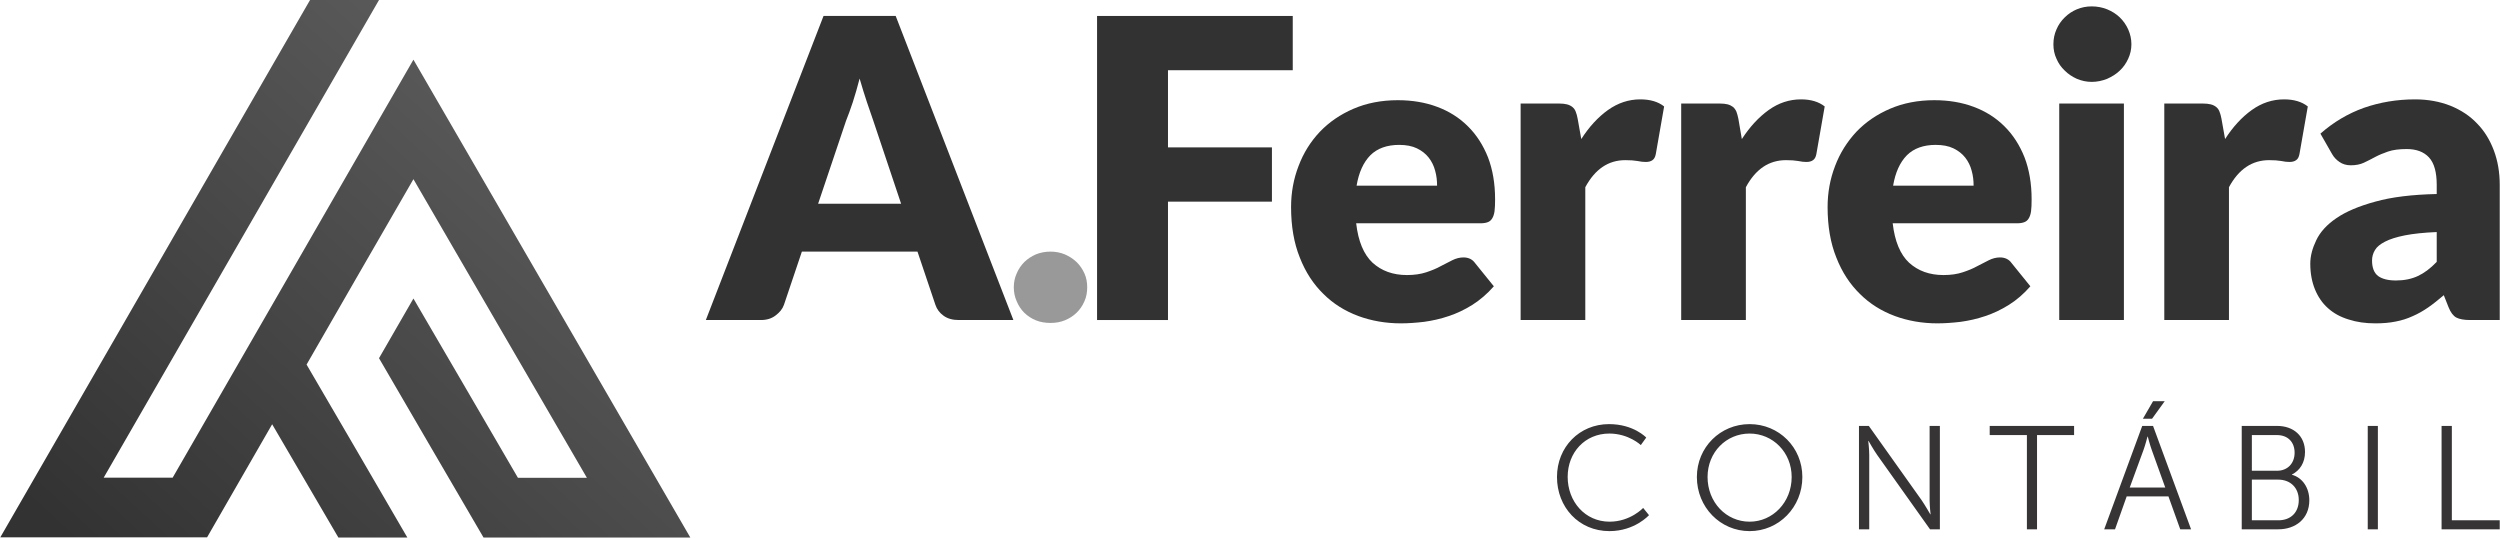
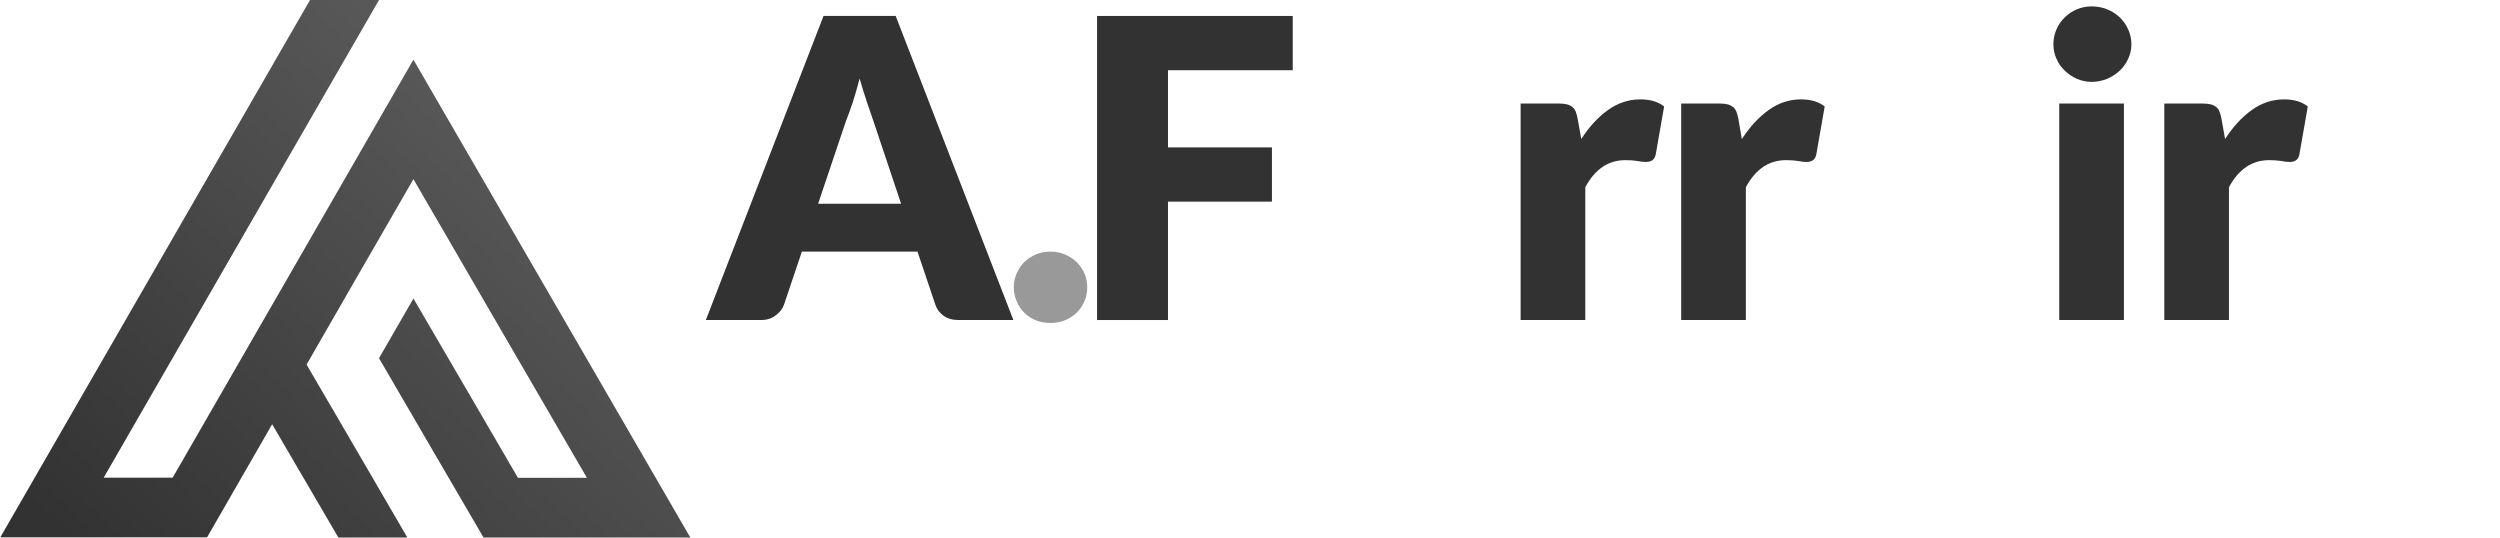
<svg xmlns="http://www.w3.org/2000/svg" xml:space="preserve" width="400px" height="86px" version="1.1" style="shape-rendering:geometricPrecision; text-rendering:geometricPrecision; image-rendering:optimizeQuality; fill-rule:evenodd; clip-rule:evenodd" viewBox="0 0 180100 38730">
  <defs>
    <style type="text/css">
   
    .fil3 {fill:#373435;fill-rule:nonzero}
    .fil1 {fill:#323232;fill-rule:nonzero}
    .fil2 {fill:#999999;fill-rule:nonzero}
    .fil0 {fill:url(#id0)}
   
  </style>
    <linearGradient id="id0" gradientUnits="userSpaceOnUse" x1="50990" y1="3010" x2="12070" y2="45510">
      <stop offset="0" style="stop-opacity:1; stop-color:#656565" />
      <stop offset="1" style="stop-opacity:1; stop-color:#323232" />
    </linearGradient>
  </defs>
  <g id="Camada_x0020_1">
    <g id="_2526353582272">
      <path class="fil0" d="M29770 21510l-2480 4300c600,1050 6920,11870 7530,12920 1770,0 13150,0 14900,0 -30,-50 -19530,-33710 -19950,-34430 -6340,10990 -10470,18200 -17350,30120l-4970 0c0,0 18950,-32880 19840,-34420l-4970 0c0,0 -20680,35870 -22320,38720 1780,0 13150,0 14900,0 0,0 1700,-2960 4690,-8150 1820,3120 4360,7460 4770,8160 660,0 2640,0 4970,0 -1990,-3430 -5220,-8970 -7260,-12460 2170,-3770 4760,-8280 7700,-13360 1030,1790 11440,19690 12500,21520l-4970 0c-600,-1050 -6920,-11870 -7530,-12920z" />
      <path class="fil1" d="M73000 23060l-3940 0c-440,0 -800,-100 -1090,-310 -280,-200 -480,-460 -590,-790l-1290 -3830 -8330 0 -1290 3830c-100,290 -300,540 -590,760 -290,230 -650,340 -1070,340l-3970 0 8480 -21910 5200 0 8480 21910zm-14070 -8380l5980 0 -2010 -6000c-130,-380 -280,-830 -460,-1340 -170,-520 -350,-1080 -520,-1680 -160,610 -320,1180 -490,1700 -170,520 -340,970 -490,1350l-2010 5970z" />
      <path class="fil2" d="M73030 20700c0,-360 70,-690 210,-1000 130,-310 320,-590 550,-820 240,-230 510,-410 830,-550 320,-130 670,-200 1060,-200 370,0 710,70 1030,200 320,140 600,320 840,550 240,230 430,510 570,820 140,310 200,640 200,1000 0,360 -60,700 -200,1010 -140,320 -330,600 -570,830 -240,230 -520,410 -840,540 -320,130 -660,190 -1030,190 -390,0 -740,-60 -1060,-190 -320,-130 -590,-310 -830,-540 -230,-230 -420,-510 -550,-830 -140,-310 -210,-650 -210,-1010z" />
      <polygon class="fil1" points="93130,1150 93130,5060 84140,5060 84140,10620 91630,10620 91630,14530 84140,14530 84140,23060 79030,23060 79030,1150 " />
-       <path class="fil1" d="M100710 7220c1030,0 1980,160 2830,480 860,320 1600,790 2210,1400 620,610 1100,1360 1450,2240 340,890 510,1900 510,3020 0,350 -10,640 -40,860 -30,220 -90,390 -170,520 -80,130 -180,220 -320,270 -130,50 -300,80 -520,80l-8960 0c150,1310 550,2250 1180,2840 650,590 1470,890 2480,890 530,0 1000,-70 1390,-200 390,-130 740,-270 1040,-440 310,-160 590,-300 840,-430 260,-130 530,-200 800,-200 370,0 650,140 840,410l1350 1670c-480,550 -1000,990 -1550,1340 -560,350 -1130,620 -1710,810 -590,200 -1180,330 -1760,410 -590,70 -1150,110 -1680,110 -1090,0 -2120,-180 -3070,-530 -960,-360 -1800,-880 -2510,-1590 -720,-700 -1290,-1570 -1700,-2620 -420,-1040 -630,-2250 -630,-3640 0,-1040 180,-2030 540,-2960 350,-930 860,-1750 1530,-2460 670,-700 1470,-1250 2420,-1660 950,-410 2020,-620 3210,-620zm90 3220c-880,0 -1580,250 -2080,750 -500,510 -830,1240 -990,2190l5800 0c0,-370 -40,-730 -140,-1080 -90,-350 -250,-670 -460,-940 -220,-280 -500,-500 -850,-670 -350,-170 -780,-250 -1280,-250z" />
      <path class="fil1" d="M109550 23060l0 -15600 2760 0c230,0 430,20 580,60 160,40 290,110 390,190 110,90 190,200 240,340 60,140 100,310 140,510l260 1460c570,-890 1210,-1580 1920,-2090 720,-510 1490,-770 2330,-770 720,0 1290,170 1720,510l-600 3430c-40,210 -120,360 -240,440 -120,90 -280,130 -490,130 -170,0 -370,-20 -600,-70 -230,-40 -520,-60 -870,-60 -1220,0 -2180,650 -2880,1950l0 9570 -4660 0z" />
      <path class="fil1" d="M121120 23060l0 -15600 2770 0c230,0 420,20 580,60 150,40 280,110 390,190 100,90 180,200 240,340 50,140 100,310 140,510l250 1460c580,-890 1220,-1580 1930,-2090 710,-510 1490,-770 2330,-770 710,0 1280,170 1710,510l-600 3430c-40,210 -120,360 -240,440 -120,90 -280,130 -480,130 -170,0 -370,-20 -600,-70 -230,-40 -520,-60 -870,-60 -1230,0 -2190,650 -2890,1950l0 9570 -4660 0z" />
-       <path class="fil1" d="M139370 7220c1030,0 1980,160 2830,480 860,320 1600,790 2210,1400 620,610 1100,1360 1450,2240 340,890 510,1900 510,3020 0,350 -10,640 -40,860 -30,220 -90,390 -170,520 -80,130 -180,220 -320,270 -130,50 -300,80 -510,80l-8970 0c150,1310 550,2250 1180,2840 650,590 1470,890 2480,890 540,0 1000,-70 1390,-200 390,-130 740,-270 1040,-440 310,-160 590,-300 840,-430 260,-130 530,-200 800,-200 370,0 650,140 840,410l1350 1670c-480,550 -990,990 -1550,1340 -560,350 -1130,620 -1710,810 -590,200 -1180,330 -1760,410 -590,70 -1150,110 -1680,110 -1090,0 -2120,-180 -3070,-530 -960,-360 -1800,-880 -2510,-1590 -720,-700 -1290,-1570 -1700,-2620 -420,-1040 -630,-2250 -630,-3640 0,-1040 180,-2030 540,-2960 350,-930 870,-1750 1530,-2460 670,-700 1470,-1250 2420,-1660 950,-410 2020,-620 3210,-620zm90 3220c-880,0 -1580,250 -2080,750 -500,510 -830,1240 -990,2190l5800 0c0,-370 -40,-730 -140,-1080 -90,-350 -250,-670 -460,-940 -220,-280 -500,-500 -850,-670 -350,-170 -780,-250 -1280,-250z" />
      <path class="fil1" d="M153020 7460l0 15600 -4660 0 0 -15600 4660 0zm540 -4270c0,370 -80,720 -230,1040 -150,330 -350,620 -610,860 -260,250 -570,440 -910,590 -350,140 -720,220 -1110,220 -380,0 -730,-80 -1070,-220 -330,-150 -620,-340 -870,-590 -260,-240 -460,-530 -600,-860 -150,-320 -220,-670 -220,-1040 0,-380 70,-730 220,-1070 140,-330 340,-620 600,-870 250,-250 540,-440 870,-580 340,-140 690,-210 1070,-210 390,0 760,70 1110,210 340,140 650,330 910,580 260,250 460,540 610,870 150,340 230,690 230,1070z" />
      <path class="fil1" d="M155930 23060l0 -15600 2770 0c230,0 420,20 580,60 160,40 290,110 390,190 110,90 190,200 240,340 60,140 100,310 140,510l260 1460c570,-890 1210,-1580 1920,-2090 710,-510 1490,-770 2330,-770 710,0 1280,170 1710,510l-600 3430c-40,210 -120,360 -240,440 -120,90 -280,130 -480,130 -170,0 -370,-20 -600,-70 -230,-40 -520,-60 -870,-60 -1220,0 -2190,650 -2890,1950l0 9570 -4660 0z" />
-       <path class="fil1" d="M177970 23060c-440,0 -770,-60 -1000,-180 -220,-120 -410,-370 -560,-750l-340 -860c-390,330 -760,630 -1120,880 -360,250 -730,460 -1120,630 -390,180 -800,310 -1230,390 -440,90 -920,130 -1460,130 -710,0 -1350,-90 -1930,-280 -590,-180 -1080,-450 -1480,-810 -410,-360 -720,-820 -940,-1350 -220,-540 -340,-1150 -340,-1860 0,-550 150,-1110 430,-1690 280,-590 760,-1120 1450,-1590 700,-480 1630,-870 2800,-1190 1170,-330 2650,-510 4430,-550l0 -660c0,-910 -180,-1570 -560,-1980 -370,-400 -910,-600 -1600,-600 -550,0 -1000,60 -1350,180 -350,120 -660,250 -940,400 -280,150 -550,290 -810,410 -260,120 -570,180 -930,180 -320,0 -590,-80 -820,-240 -220,-150 -400,-340 -530,-570l-840 -1470c940,-830 1990,-1450 3130,-1860 1150,-400 2380,-610 3690,-610 940,0 1790,160 2550,460 760,310 1400,730 1920,1280 530,540 930,1200 1210,1950 280,750 420,1570 420,2460l0 9750 -2130 0zm-5350 -2850c600,0 1130,-110 1580,-320 450,-210 900,-540 1360,-1020l0 -2150c-930,40 -1690,120 -2300,240 -600,120 -1070,270 -1420,450 -350,180 -600,380 -730,610 -140,230 -210,480 -210,750 0,530 150,900 440,1120 290,210 720,320 1280,320z" />
-       <path class="fil3" d="M112170 34370c0,2170 1570,3900 3780,3900 1830,0 2850,-1150 2850,-1150l-420 -520c0,0 -920,990 -2420,990 -1770,0 -3020,-1450 -3020,-3230 0,-1760 1250,-3120 3000,-3120 1400,0 2270,830 2270,830l390 -540c0,0 -900,-970 -2680,-970 -2130,0 -3750,1650 -3750,3810zm10080 0c0,2180 1690,3900 3800,3900 2110,0 3800,-1720 3800,-3900 0,-2140 -1690,-3810 -3800,-3810 -2110,0 -3800,1670 -3800,3810zm770 0c0,-1780 1340,-3130 3030,-3130 1670,0 3030,1350 3030,3130 0,1820 -1360,3220 -3030,3220 -1690,0 -3030,-1400 -3030,-3220zm10910 3770l740 0 0 -5360c0,-390 -70,-1010 -70,-1010l20 0c0,0 360,640 620,1010l3810 5360 710 0 0 -7450 -740 0 0 5360c0,400 70,1010 70,1010l-20 0c0,0 -360,-630 -620,-1010l-3810 -5360 -710 0 0 7450zm12100 0l730 0 0 -6790 2670 0 0 -660 -6080 0 0 660 2680 0 0 6790zm11050 0l780 0 -2740 -7450 -780 0 -2740 7450 780 0 840 -2370 3010 0 850 2370zm-2340 -6680c0,0 160,620 290,970l970 2700 -2560 0 990 -2700c130,-350 290,-970 290,-970l20 0zm-350 -1290l660 0 910 -1260 -840 0 -730 1260zm7120 7970l2630 0c1250,0 2240,-760 2240,-2090 0,-900 -490,-1630 -1250,-1840l0 -20c570,-290 940,-850 940,-1620 0,-1170 -840,-1880 -2010,-1880l-2550 0 0 7450zm730 -4220l0 -2570 1810 0c790,0 1270,510 1270,1270 0,770 -510,1300 -1260,1300l-1820 0zm0 3570l0 -2930 1900 0c870,0 1480,580 1480,1470 0,890 -570,1460 -1470,1460l-1910 0zm8350 650l730 0 0 -7450 -730 0 0 7450zm5320 0l4190 0 0 -650 -3450 0 0 -6800 -740 0 0 7450z" />
    </g>
  </g>
</svg>